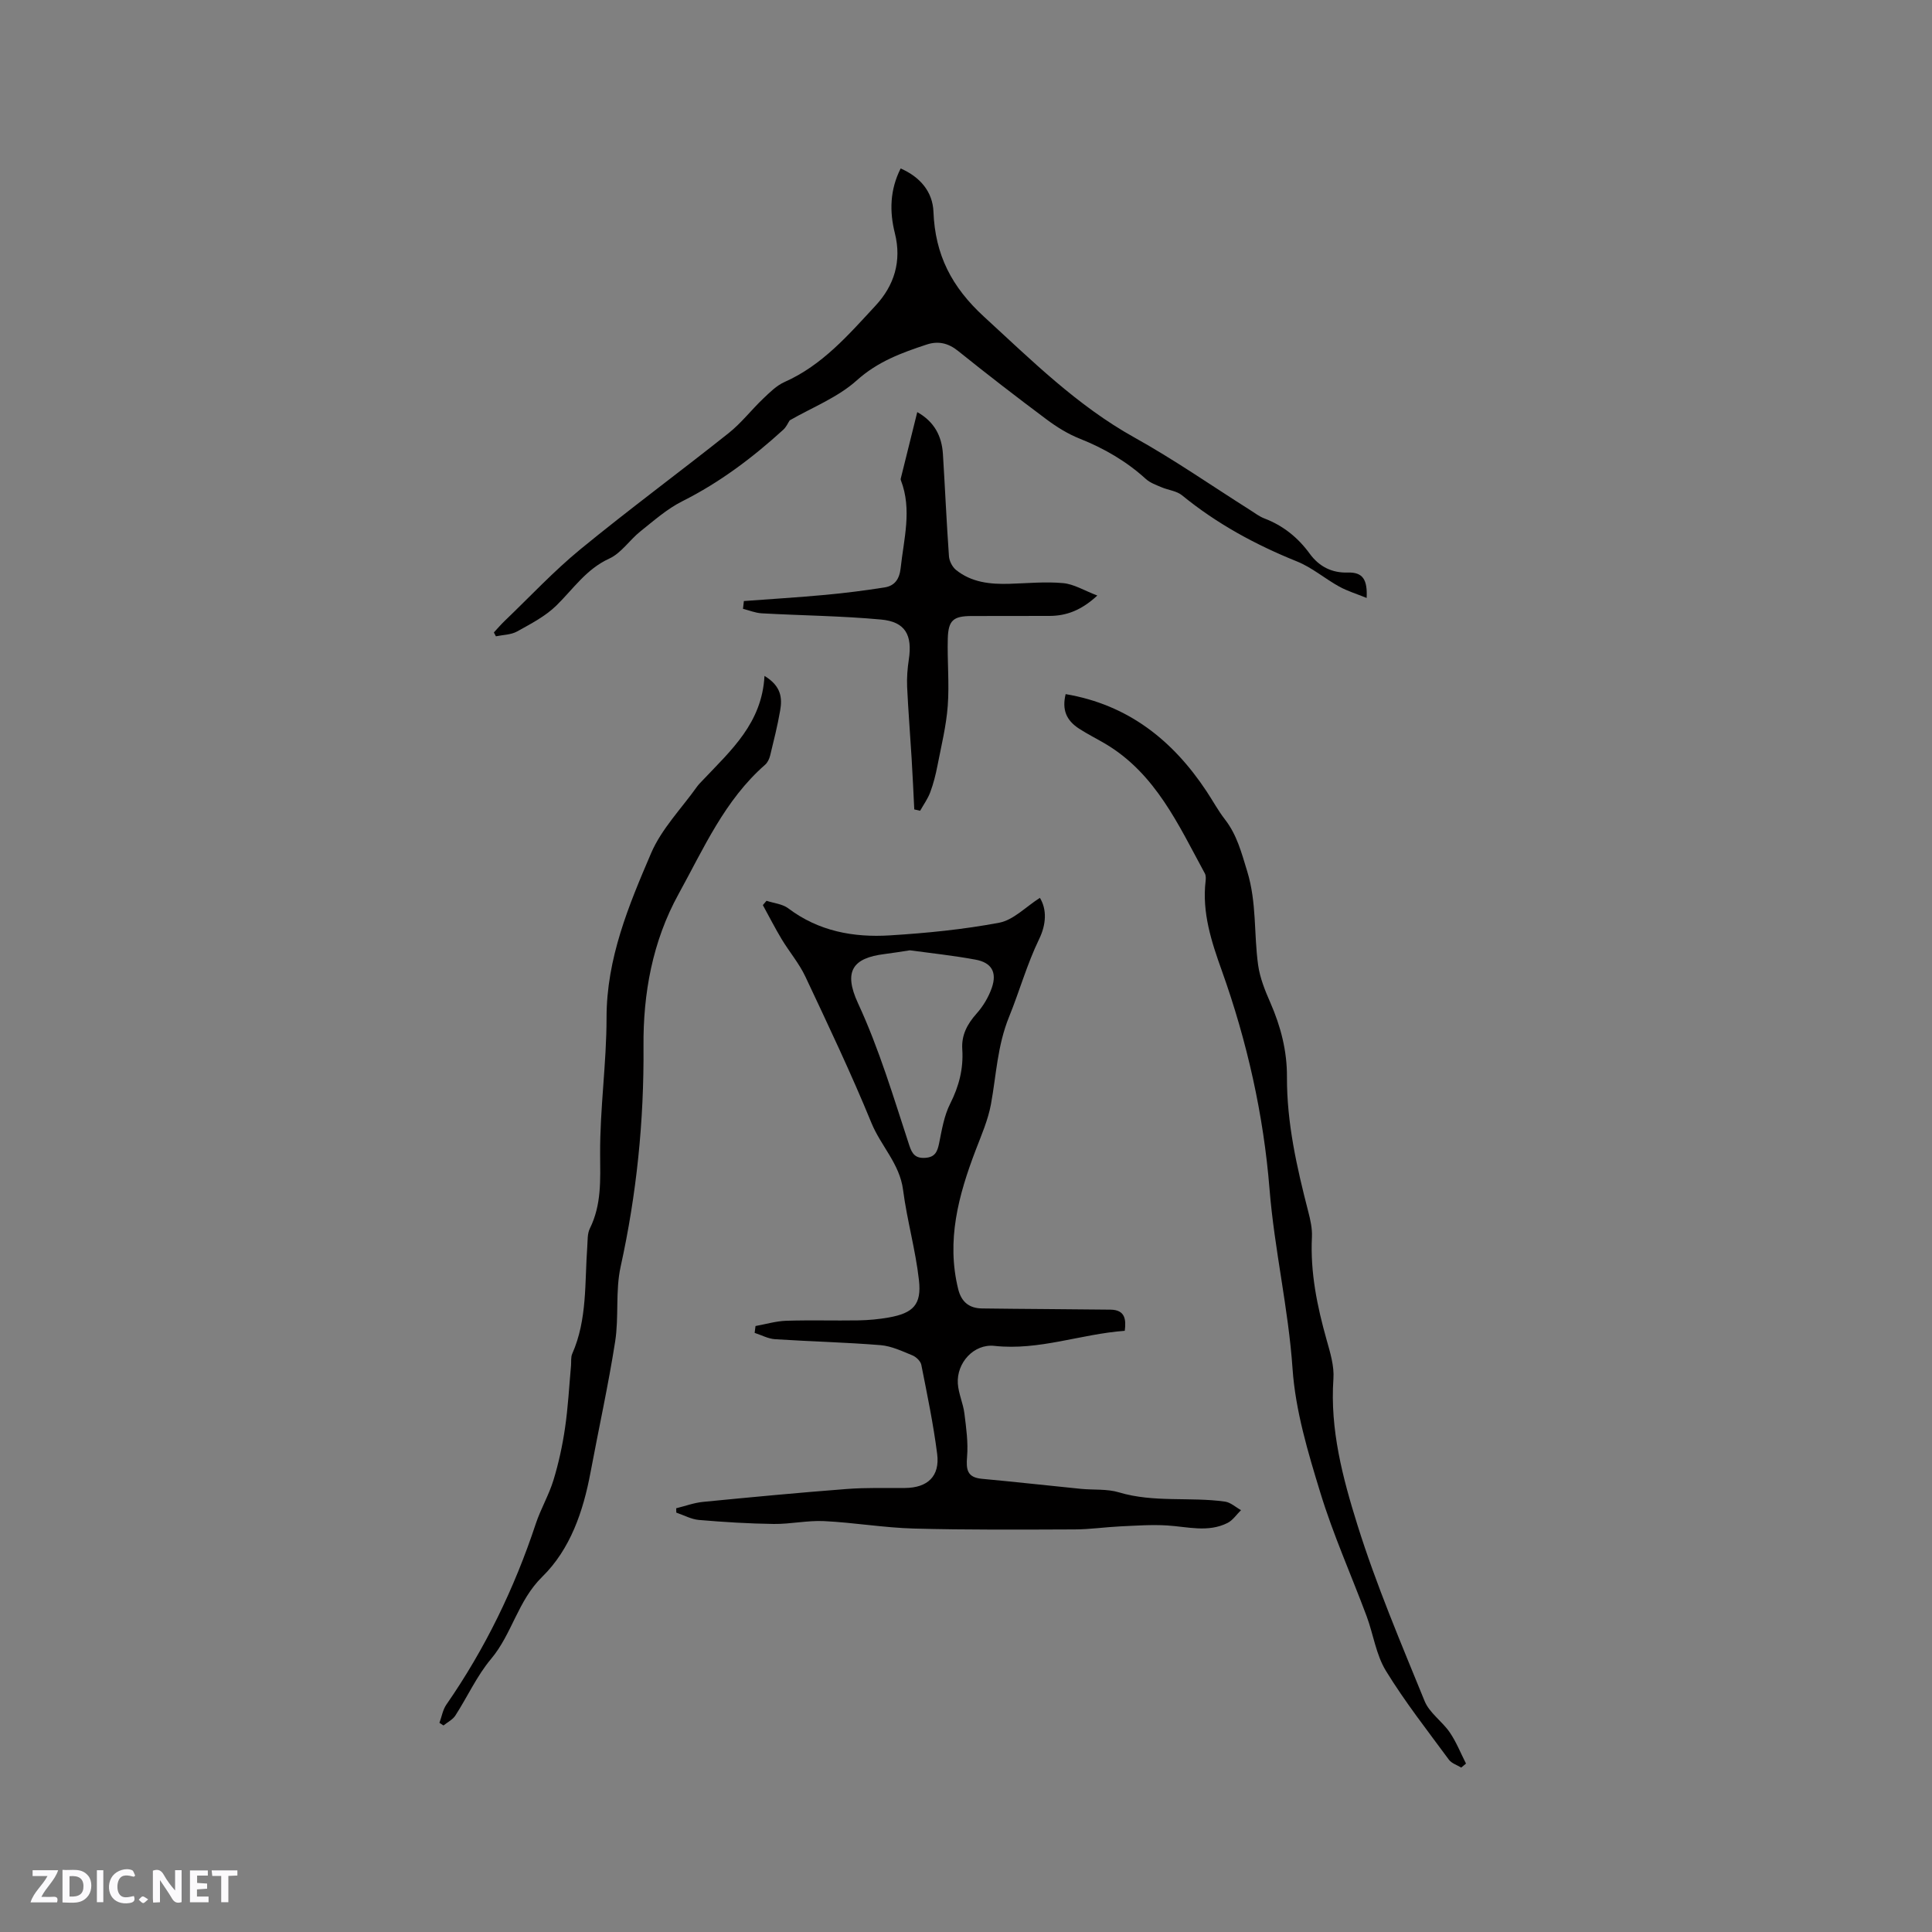
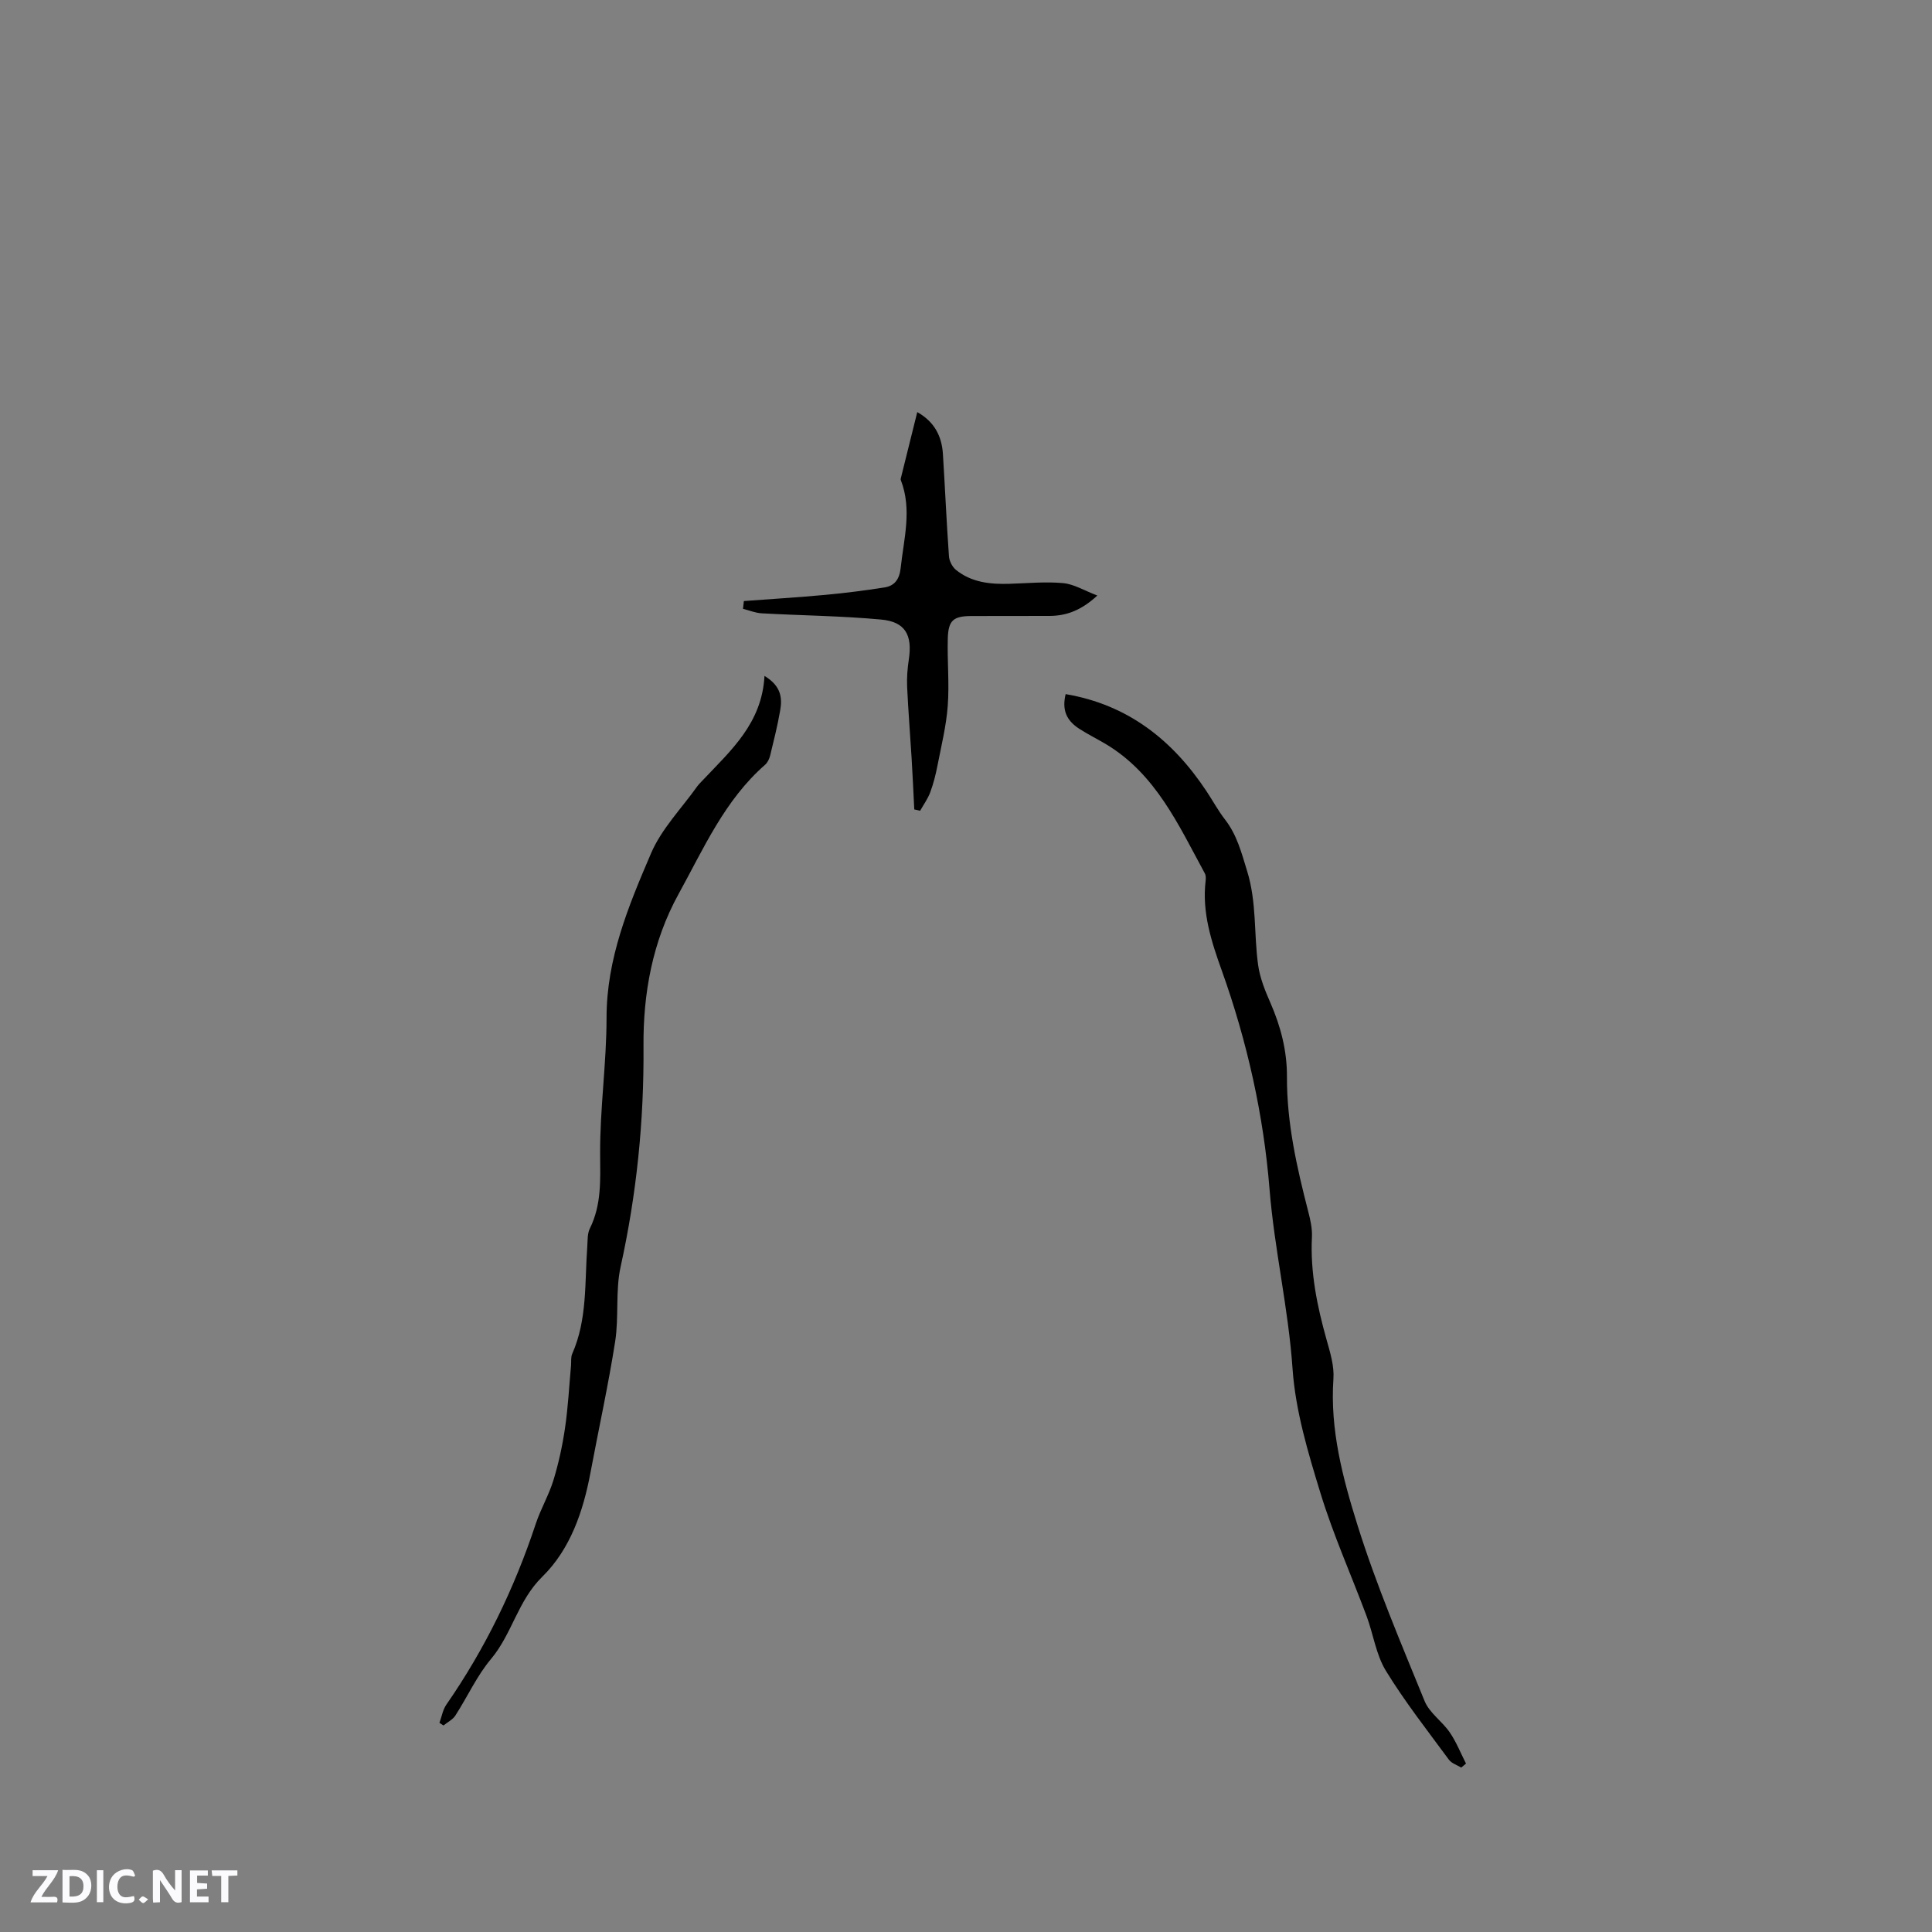
<svg xmlns="http://www.w3.org/2000/svg" enable-background="new 0 0 400 400" viewBox="0 0 400 400">
  <rect x="0" y="0" width="400" height="400" fill="#808080" stroke="none" />
  <g fill="#fbfafc">
    <path d="m37.59 393.81c-.92.31-1.52.05-2-.78-.7-1.2-1.52-2.34-2.47-3.78v4.59c-.55.03-.95.05-1.41.07-.03-.37-.06-.64-.06-.91 0-1.91 0-3.81 0-5.7 1.13-.41 1.77-.03 2.29.91.62 1.11 1.38 2.14 2.31 3.19v-4.2h1.35v6.61z" />
    <path d="m12.94 393.88v-6.75c1.9.19 3.93-.54 5.37 1.29.8 1.01.78 2.88.03 3.97-1.37 1.97-3.4 1.51-5.4 1.49m1.45-1.22c2.04.12 2.92-.58 2.89-2.21-.03-1.51-.98-2.19-2.89-2z" />
    <path d="m11.81 393.87h-5.49c.68-2.18 2.47-3.48 3.51-5.45h-3.08v-1.21h5.29c-.71 2.13-2.44 3.48-3.47 5.51.86 0 1.63.04 2.39-.01.79-.05 1.14.21.85 1.16" />
    <path d="m39.33 393.86v-6.61h3.7v1.07h-2.22v1.52c.68.04 1.34.09 2.07.13v1.07c-.72.05-1.38.09-2.1.14v1.48h2.4v1.19h-3.85z" />
    <path d="m27.71 388.56c-1.15-.3-2.46-.61-3.1.64-.37.73-.41 1.93-.06 2.67.63 1.35 1.99.93 3.17.68.35.94-.01 1.32-.93 1.46-1.62.25-3.05-.27-3.76-1.48-.73-1.24-.6-3.03.31-4.17.88-1.11 2.71-1.7 4-1.16.32.13.44.74.65 1.12-.1.08-.19.16-.28.24" />
    <path d="m49.15 387.24v1.07c-.59.02-1.17.05-1.87.08v5.44h-1.48v-5.44h-1.85c-.05-.4-.08-.73-.13-1.15z" />
    <path d="m20.06 387.21h1.33v6.62h-1.33z" />
    <path d="m30.68 393.25c-.49.38-.8.79-1.05.76-.32-.05-.6-.45-.9-.7.26-.24.51-.64.8-.67.29-.04.62.3 1.15.61" />
  </g>
-   <path d="m215.3 185.89c1.48 2.42 1.31 5.51-.15 8.52-2.53 5.22-4.09 10.85-6.23 16.11-2.45 6.04-2.64 12.03-3.75 18.08-.6 3.26-1.97 6.4-3.17 9.53-3.55 9.31-6.11 18.71-3.61 28.79.67 2.69 2.33 3.95 4.94 3.98 8.87.12 17.74.14 26.6.25 3.03.04 3.24 2.04 2.94 4.38-9.09.66-17.73 4.13-26.98 3.12-4.27-.47-7.87 3.52-7.58 7.82.14 2.08 1.1 4.09 1.36 6.17.37 2.98.8 6.02.55 8.98-.22 2.66.03 4.27 3.07 4.55 6.84.63 13.67 1.4 20.5 2.08 2.63.26 5.41-.02 7.89.73 7.22 2.16 14.66.9 21.93 1.91 1.17.16 2.23 1.16 3.33 1.77-.92.9-1.7 2.1-2.79 2.65-4.04 2.03-8.28.78-12.49.52-3.23-.2-6.48.04-9.72.19-3.15.15-6.29.62-9.43.63-11.1.04-22.21.12-33.3-.18-6.2-.17-12.38-1.24-18.58-1.54-3.46-.17-6.96.63-10.43.59-5.17-.07-10.35-.39-15.5-.83-1.59-.14-3.12-.99-4.68-1.52-.01-.3-.01-.6-.02-.9 1.85-.45 3.68-1.14 5.55-1.32 9.91-.97 19.82-1.91 29.75-2.67 4.01-.31 8.05-.18 12.07-.21 4.67-.03 7.25-2.42 6.66-7.05-.79-6.19-2.07-12.32-3.28-18.44-.15-.76-1.06-1.64-1.83-1.96-2.14-.88-4.35-1.93-6.59-2.12-7.27-.59-14.57-.76-21.86-1.23-1.43-.09-2.82-.86-4.23-1.31.06-.47.12-.95.18-1.42 2.12-.38 4.23-1.02 6.36-1.09 4.97-.16 9.96 0 14.94-.08 2.11-.04 4.23-.23 6.3-.6 5.03-.9 6.81-2.65 6.24-7.71-.7-6.28-2.48-12.44-3.29-18.71-.7-5.41-4.6-9.1-6.54-13.84-4.2-10.26-8.97-20.29-13.69-30.32-1.29-2.74-3.33-5.13-4.91-7.75-1.38-2.3-2.6-4.7-3.89-7.05.25-.3.51-.59.76-.89 1.51.5 3.29.65 4.5 1.56 6.29 4.75 13.51 6.07 21.04 5.6 7.59-.47 15.21-1.22 22.68-2.63 2.93-.58 5.42-3.25 8.38-5.14zm-26.93 10.86c-1.72.26-3.49.56-5.27.78-6.46.81-8.56 3.48-5.46 10.18 4.43 9.57 7.37 19.54 10.63 29.46.58 1.77 1.29 2.68 3.28 2.55 2.07-.13 2.53-1.3 2.89-3.05.56-2.77 1.03-5.68 2.28-8.15 1.83-3.62 2.77-7.25 2.51-11.26-.2-2.94 1.02-5.23 2.96-7.41 1.36-1.52 2.49-3.42 3.16-5.35 1.11-3.22-.07-5.22-3.4-5.82-4.47-.83-9-1.31-13.58-1.93z" fill="#010000" />
  <path d="m220.63 143.71c12.87 2.18 22.13 9.49 29.16 20.1 1.29 1.94 2.4 4.01 3.82 5.84 2.49 3.21 3.41 6.84 4.6 10.71 2.01 6.52 1.37 12.99 2.27 19.43.37 2.68 1.44 5.32 2.54 7.82 2.15 4.92 3.46 9.99 3.43 15.35-.04 9.53 2.04 18.7 4.4 27.85.45 1.73.86 3.56.77 5.32-.36 7.31 1.08 14.31 3.04 21.27.74 2.63 1.6 5.42 1.41 8.07-.73 10.51 1.93 20.53 4.97 30.25 3.88 12.4 9 24.42 13.91 36.47 1 2.46 3.65 4.2 5.21 6.49 1.36 1.99 2.26 4.29 3.36 6.45-.33.28-.66.55-.99.83-.86-.53-1.98-.87-2.54-1.62-4.46-6.06-9.13-12.01-13.05-18.41-2.05-3.34-2.6-7.57-4-11.33-3.18-8.52-6.92-16.85-9.57-25.53-2.57-8.38-5.16-17.01-5.76-25.67-.86-12.52-3.76-24.7-4.77-37.23-1.22-15.28-4.63-30.54-9.87-45.19-2.14-5.97-4.14-12.05-3.36-18.59.06-.51.07-1.14-.16-1.56-5.45-10-10.14-20.59-20.54-26.8-1.82-1.08-3.73-2.02-5.5-3.17-2.7-1.76-3.55-3.96-2.78-7.15z" fill="#010000" />
-   <path d="m163.5 87.03c-.34.5-.69 1.35-1.31 1.92-6.36 5.8-13.16 10.93-20.91 14.82-3.16 1.58-5.91 4.03-8.71 6.26-2.23 1.78-3.95 4.49-6.43 5.62-4.77 2.18-7.45 6.29-10.94 9.71-2.29 2.24-5.3 3.8-8.15 5.38-1.26.7-2.9.69-4.38 1-.14-.27-.28-.54-.42-.8.74-.8 1.45-1.63 2.24-2.39 5.2-4.98 10.14-10.29 15.7-14.85 10.04-8.23 20.5-15.94 30.67-24.03 2.62-2.08 4.71-4.82 7.15-7.14 1.36-1.29 2.77-2.71 4.44-3.45 7.82-3.47 13.24-9.78 18.83-15.81 3.85-4.15 5.45-9.19 3.99-15-1.13-4.49-1.03-8.97 1.2-13.39 4.07 1.77 6.63 4.86 6.79 8.95.34 8.92 3.75 15.59 10.51 21.78 9.85 9.03 19.24 18.37 31.08 24.96 8.22 4.57 15.97 9.97 23.93 15 .98.62 1.93 1.36 3 1.77 3.89 1.48 6.97 3.98 9.38 7.29 1.98 2.72 4.64 4.01 7.89 3.91 3.15-.1 4.08 1.51 3.9 5.26-2.13-.87-4.01-1.43-5.69-2.36-2.95-1.63-5.6-3.93-8.69-5.18-8.62-3.47-16.64-7.82-23.85-13.72-1.12-.91-2.84-1.06-4.24-1.66-1.13-.48-2.37-.92-3.25-1.72-4.05-3.68-8.65-6.34-13.73-8.36-2.41-.96-4.71-2.39-6.8-3.95-6.2-4.63-12.32-9.35-18.35-14.2-2.05-1.65-4.14-2.09-6.48-1.32-5.19 1.71-10.12 3.51-14.45 7.39-3.95 3.57-9.27 5.63-13.92 8.31z" fill="#010000" />
+   <path d="m163.5 87.03z" fill="#010000" />
  <path d="m158.28 139.94c3.51 2.12 3.69 4.62 3.24 7.19-.54 3.13-1.32 6.21-2.07 9.3-.17.68-.53 1.45-1.04 1.9-8.38 7.33-12.71 17.32-17.92 26.77-5.43 9.85-7.35 20.67-7.26 31.51.12 15.48-1.42 30.6-4.74 45.67-1.1 5-.33 10.38-1.13 15.48-1.42 9.07-3.41 18.05-5.1 27.09-1.51 8.07-4.18 15.9-10 21.61-5.05 4.95-6.24 11.82-10.59 17-2.94 3.5-4.88 7.83-7.39 11.72-.55.86-1.63 1.38-2.46 2.06-.28-.18-.56-.36-.84-.54.47-1.27.69-2.7 1.43-3.77 8.02-11.57 14.09-24.08 18.51-37.43 1.02-3.09 2.72-5.95 3.67-9.06 1.07-3.51 1.86-7.14 2.39-10.78.63-4.26.85-8.59 1.24-12.88.08-.84-.07-1.78.26-2.51 3.14-7.11 2.56-14.73 3.11-22.19.09-1.26 0-2.66.53-3.73 2.45-4.95 2.16-10.08 2.13-15.43-.05-9.4 1.33-18.81 1.33-28.22 0-12.27 4.57-23.21 9.22-34.05 2.16-5.04 6.28-9.24 9.53-13.81.37-.51.84-.95 1.28-1.42 5.73-6.07 12.15-11.7 12.67-21.48z" fill="#010000" />
  <path d="m189.29 167.58c-.18-3.53-.33-7.06-.55-10.59-.3-4.94-.7-9.87-.93-14.81-.08-1.87.07-3.78.35-5.63.77-5.07-.72-7.82-5.74-8.28-8.21-.76-16.48-.83-24.72-1.29-1.3-.07-2.58-.61-3.87-.93.06-.54.12-1.07.18-1.61 5.63-.42 11.26-.76 16.88-1.28 4.1-.38 8.19-.9 12.25-1.54 2.1-.33 3.08-1.72 3.33-3.99.65-6.07 2.39-12.11.05-18.19-.04-.1-.06-.22-.04-.31 1.12-4.53 2.25-9.07 3.43-13.81 3.56 2.01 5.07 4.98 5.31 8.66.44 7.06.75 14.13 1.25 21.18.07.99.69 2.21 1.45 2.83 3.23 2.61 7.11 3 11.11 2.88 3.7-.11 7.42-.48 11.08-.14 2.23.2 4.35 1.53 7.08 2.57-3.32 3.07-6.39 4.2-9.88 4.22-5.4.03-10.8-.01-16.2.02-3.72.02-4.77.88-4.88 4.64-.13 4.66.34 9.34-.01 13.97-.31 4.15-1.33 8.26-2.13 12.37-.36 1.86-.83 3.72-1.49 5.5-.5 1.35-1.38 2.57-2.1 3.84-.39-.09-.8-.18-1.21-.28z" fill="#010000" />
</svg>